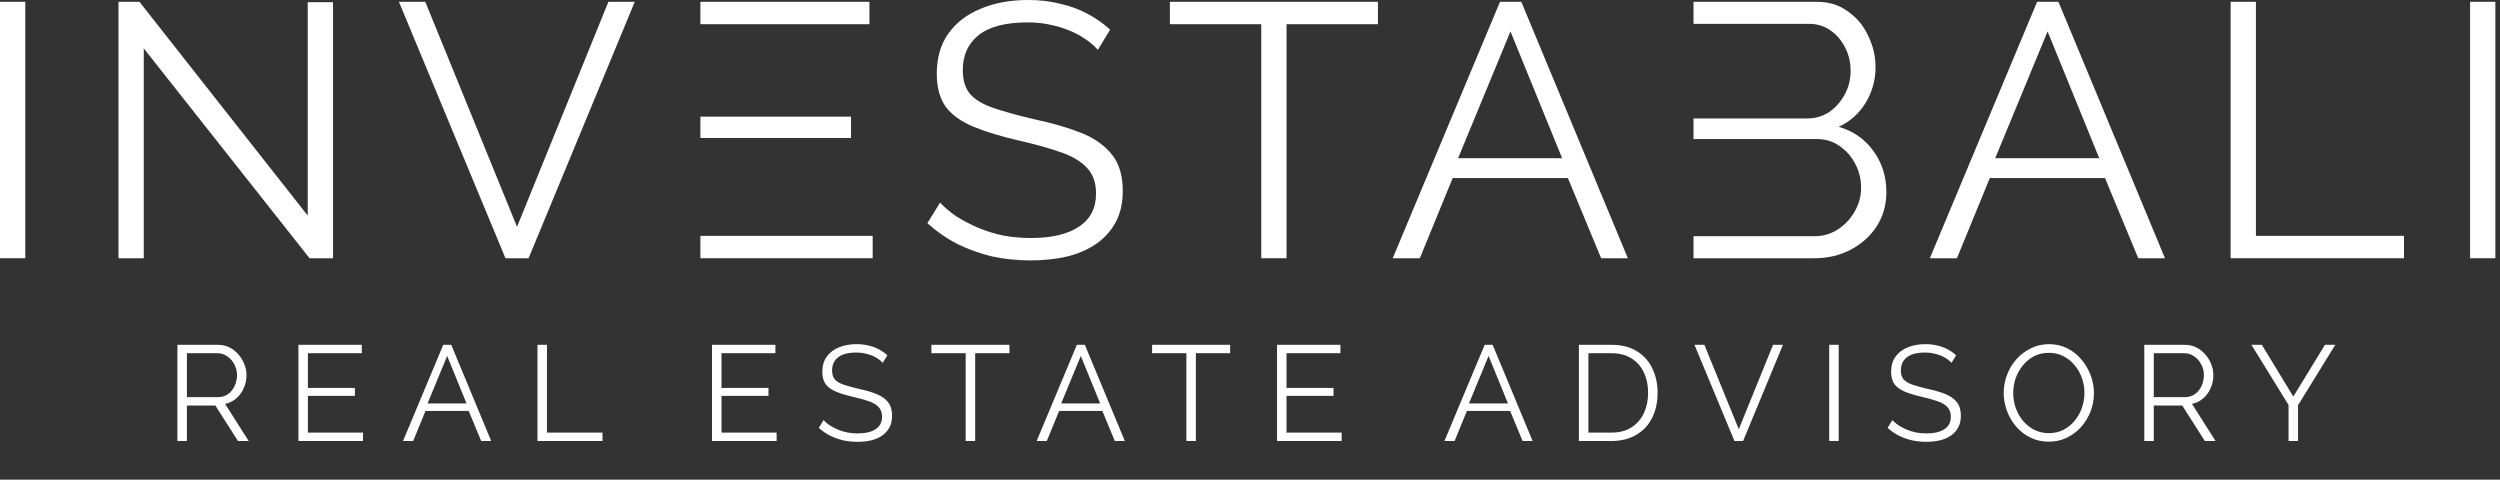
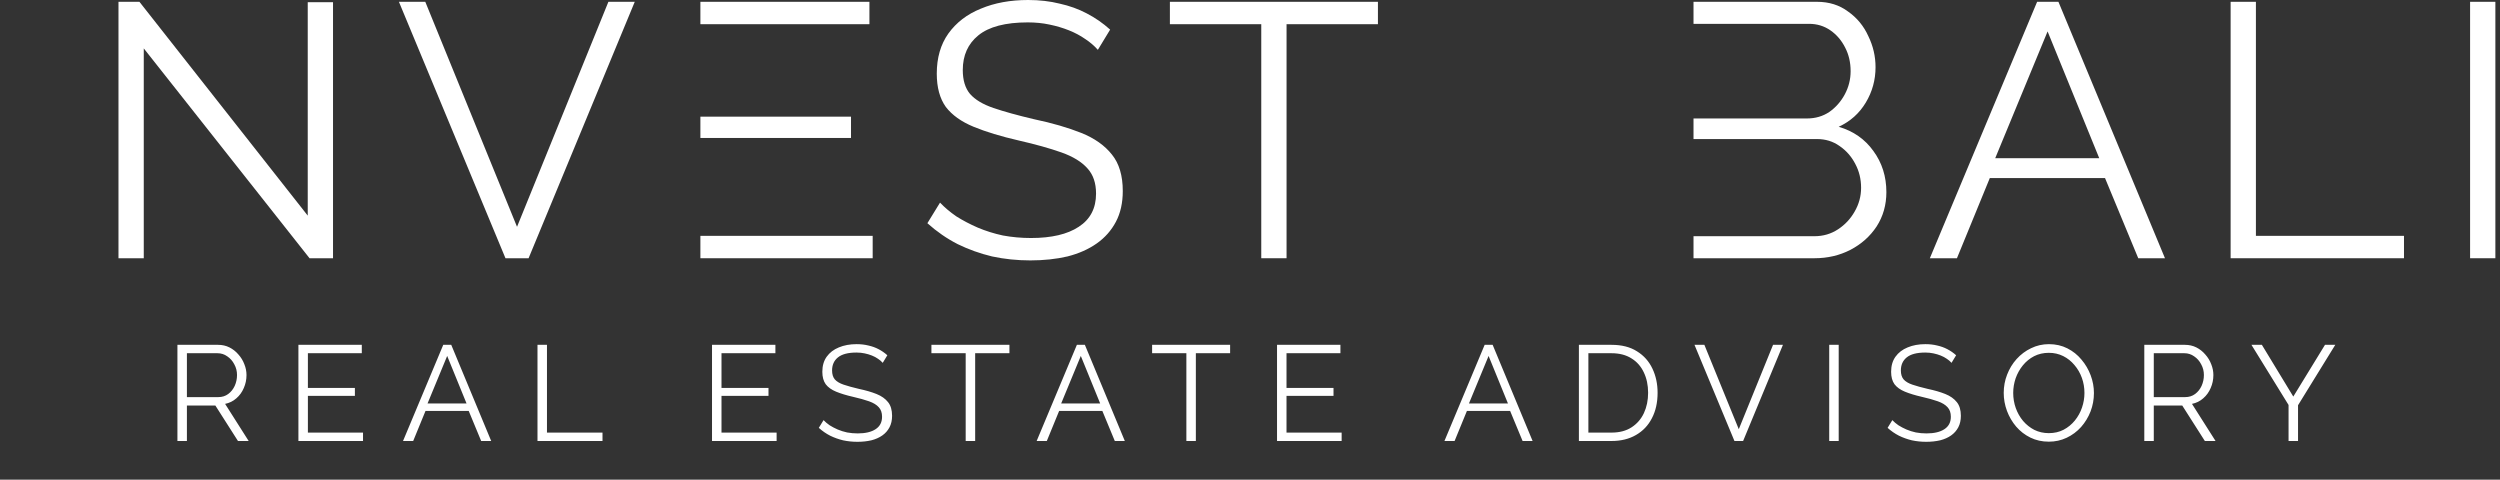
<svg xmlns="http://www.w3.org/2000/svg" width="443" height="85" viewBox="0 0 443 85" fill="none">
  <rect x="0" y="0" width="443" height="85" fill="#333333" stroke="none" />
  <path d="M31.44 78.144V61.104H38.64C39.376 61.104 40.048 61.256 40.656 61.56C41.264 61.864 41.792 62.28 42.24 62.808C42.704 63.32 43.056 63.896 43.296 64.536C43.552 65.16 43.68 65.8 43.68 66.456C43.68 67.272 43.52 68.04 43.2 68.76C42.896 69.48 42.456 70.088 41.88 70.584C41.32 71.08 40.656 71.408 39.888 71.568L44.064 78.144H42.168L38.16 71.856H33.12V78.144H31.44ZM33.12 70.368H38.688C39.36 70.368 39.944 70.184 40.44 69.816C40.936 69.448 41.32 68.968 41.592 68.376C41.864 67.768 42 67.128 42 66.456C42 65.768 41.84 65.136 41.52 64.56C41.216 63.968 40.8 63.496 40.272 63.144C39.76 62.776 39.184 62.592 38.544 62.592H33.12V70.368ZM64.327 76.656V78.144H52.879V61.104H64.111V62.592H54.559V68.736H62.887V70.152H54.559V76.656H64.327ZM78.544 61.104H79.96L87.04 78.144H85.264L83.056 72.816H75.4L73.216 78.144H71.416L78.544 61.104ZM82.672 71.496L79.24 63.072L75.76 71.496H82.672ZM95.243 78.144V61.104H96.923V76.656H106.763V78.144H95.243ZM137.617 76.656V78.144H126.169V61.104H137.401V62.592H127.849V68.736H136.177V70.152H127.849V76.656H137.617ZM156.421 64.296C156.181 64.024 155.901 63.784 155.581 63.576C155.261 63.352 154.901 63.16 154.501 63C154.101 62.84 153.669 62.712 153.205 62.616C152.757 62.52 152.277 62.472 151.765 62.472C150.277 62.472 149.181 62.76 148.477 63.336C147.789 63.896 147.445 64.664 147.445 65.64C147.445 66.312 147.605 66.84 147.925 67.224C148.261 67.608 148.781 67.92 149.485 68.16C150.189 68.4 151.085 68.648 152.173 68.904C153.389 69.16 154.437 69.464 155.317 69.816C156.197 70.168 156.877 70.648 157.357 71.256C157.837 71.848 158.077 72.656 158.077 73.68C158.077 74.464 157.925 75.144 157.621 75.72C157.317 76.296 156.893 76.776 156.349 77.16C155.805 77.544 155.157 77.832 154.405 78.024C153.653 78.2 152.829 78.288 151.933 78.288C151.053 78.288 150.205 78.2 149.389 78.024C148.589 77.832 147.829 77.56 147.109 77.208C146.389 76.84 145.717 76.376 145.093 75.816L145.933 74.448C146.237 74.768 146.597 75.072 147.013 75.36C147.445 75.632 147.917 75.88 148.429 76.104C148.957 76.328 149.517 76.504 150.109 76.632C150.717 76.744 151.341 76.8 151.981 76.8C153.341 76.8 154.397 76.552 155.149 76.056C155.917 75.56 156.301 74.824 156.301 73.848C156.301 73.144 156.109 72.584 155.725 72.168C155.341 71.736 154.765 71.384 153.997 71.112C153.229 70.84 152.285 70.576 151.165 70.32C149.981 70.048 148.981 69.744 148.165 69.408C147.349 69.072 146.733 68.632 146.317 68.088C145.917 67.528 145.717 66.792 145.717 65.88C145.717 64.824 145.973 63.936 146.485 63.216C147.013 62.48 147.733 61.928 148.645 61.56C149.557 61.176 150.605 60.984 151.789 60.984C152.541 60.984 153.237 61.064 153.877 61.224C154.533 61.368 155.133 61.584 155.677 61.872C156.237 62.16 156.757 62.52 157.237 62.952L156.421 64.296ZM178.871 62.592H172.799V78.144H171.119V62.592H165.047V61.104H178.871V62.592ZM190.823 61.104H192.239L199.319 78.144H197.543L195.335 72.816H187.679L185.495 78.144H183.695L190.823 61.104ZM194.951 71.496L191.519 63.072L188.039 71.496H194.951ZM217.977 62.592H211.905V78.144H210.225V62.592H204.153V61.104H217.977V62.592ZM237.738 76.656V78.144H226.29V61.104H237.522V62.592H227.97V68.736H236.298V70.152H227.97V76.656H237.738ZM263.082 61.104H264.498L271.578 78.144H269.802L267.594 72.816H259.938L257.754 78.144H255.954L263.082 61.104ZM267.21 71.496L263.778 63.072L260.298 71.496H267.21ZM279.781 78.144V61.104H285.565C287.373 61.104 288.877 61.488 290.077 62.256C291.293 63.008 292.205 64.032 292.813 65.328C293.421 66.608 293.725 68.032 293.725 69.6C293.725 71.328 293.389 72.832 292.717 74.112C292.061 75.392 291.117 76.384 289.885 77.088C288.669 77.792 287.229 78.144 285.565 78.144H279.781ZM292.045 69.6C292.045 68.24 291.789 67.032 291.277 65.976C290.781 64.92 290.053 64.096 289.093 63.504C288.133 62.896 286.957 62.592 285.565 62.592H281.461V76.656H285.565C286.973 76.656 288.157 76.344 289.117 75.72C290.077 75.096 290.805 74.256 291.301 73.2C291.797 72.128 292.045 70.928 292.045 69.6ZM302.016 61.104L308.112 76.056L314.184 61.104H315.936L308.88 78.144H307.344L300.264 61.104H302.016ZM324.137 78.144V61.104H325.817V78.144H324.137ZM345.81 64.296C345.57 64.024 345.29 63.784 344.97 63.576C344.65 63.352 344.29 63.16 343.89 63C343.49 62.84 343.058 62.712 342.594 62.616C342.146 62.52 341.666 62.472 341.154 62.472C339.666 62.472 338.57 62.76 337.866 63.336C337.178 63.896 336.834 64.664 336.834 65.64C336.834 66.312 336.994 66.84 337.314 67.224C337.65 67.608 338.17 67.92 338.874 68.16C339.578 68.4 340.474 68.648 341.562 68.904C342.778 69.16 343.826 69.464 344.706 69.816C345.586 70.168 346.266 70.648 346.746 71.256C347.226 71.848 347.466 72.656 347.466 73.68C347.466 74.464 347.314 75.144 347.01 75.72C346.706 76.296 346.282 76.776 345.738 77.16C345.194 77.544 344.546 77.832 343.794 78.024C343.042 78.2 342.218 78.288 341.322 78.288C340.442 78.288 339.594 78.2 338.778 78.024C337.978 77.832 337.218 77.56 336.498 77.208C335.778 76.84 335.106 76.376 334.482 75.816L335.322 74.448C335.626 74.768 335.986 75.072 336.402 75.36C336.834 75.632 337.306 75.88 337.818 76.104C338.346 76.328 338.906 76.504 339.498 76.632C340.106 76.744 340.73 76.8 341.37 76.8C342.73 76.8 343.786 76.552 344.538 76.056C345.306 75.56 345.69 74.824 345.69 73.848C345.69 73.144 345.498 72.584 345.114 72.168C344.73 71.736 344.154 71.384 343.386 71.112C342.618 70.84 341.674 70.576 340.554 70.32C339.37 70.048 338.37 69.744 337.554 69.408C336.738 69.072 336.122 68.632 335.706 68.088C335.306 67.528 335.106 66.792 335.106 65.88C335.106 64.824 335.362 63.936 335.874 63.216C336.402 62.48 337.122 61.928 338.034 61.56C338.946 61.176 339.994 60.984 341.178 60.984C341.93 60.984 342.626 61.064 343.266 61.224C343.922 61.368 344.522 61.584 345.066 61.872C345.626 62.16 346.146 62.52 346.626 62.952L345.81 64.296ZM363.052 78.264C361.852 78.264 360.764 78.024 359.788 77.544C358.812 77.064 357.972 76.416 357.268 75.6C356.564 74.768 356.02 73.84 355.636 72.816C355.252 71.776 355.06 70.712 355.06 69.624C355.06 68.488 355.26 67.408 355.66 66.384C356.06 65.344 356.62 64.424 357.34 63.624C358.076 62.808 358.932 62.168 359.908 61.704C360.884 61.224 361.94 60.984 363.076 60.984C364.276 60.984 365.364 61.232 366.34 61.728C367.316 62.224 368.148 62.888 368.836 63.72C369.54 64.552 370.084 65.48 370.468 66.504C370.852 67.528 371.044 68.576 371.044 69.648C371.044 70.784 370.844 71.872 370.444 72.912C370.044 73.936 369.484 74.856 368.764 75.672C368.044 76.472 367.196 77.104 366.22 77.568C365.244 78.032 364.188 78.264 363.052 78.264ZM356.74 69.624C356.74 70.552 356.892 71.448 357.196 72.312C357.5 73.16 357.932 73.92 358.492 74.592C359.052 75.248 359.716 75.776 360.484 76.176C361.268 76.56 362.124 76.752 363.052 76.752C364.028 76.752 364.9 76.552 365.668 76.152C366.452 75.736 367.116 75.192 367.66 74.52C368.22 73.832 368.644 73.064 368.932 72.216C369.22 71.368 369.364 70.504 369.364 69.624C369.364 68.696 369.212 67.808 368.908 66.96C368.604 66.112 368.164 65.352 367.588 64.68C367.028 64.008 366.364 63.48 365.596 63.096C364.828 62.712 363.98 62.52 363.052 62.52C362.092 62.52 361.22 62.72 360.436 63.12C359.668 63.52 359.004 64.064 358.444 64.752C357.9 65.424 357.476 66.184 357.172 67.032C356.884 67.88 356.74 68.744 356.74 69.624ZM379.971 78.144V61.104H387.171C387.907 61.104 388.579 61.256 389.187 61.56C389.795 61.864 390.323 62.28 390.771 62.808C391.235 63.32 391.587 63.896 391.827 64.536C392.083 65.16 392.211 65.8 392.211 66.456C392.211 67.272 392.051 68.04 391.731 68.76C391.427 69.48 390.987 70.088 390.411 70.584C389.851 71.08 389.187 71.408 388.419 71.568L392.595 78.144H390.699L386.691 71.856H381.651V78.144H379.971ZM381.651 70.368H387.219C387.891 70.368 388.475 70.184 388.971 69.816C389.467 69.448 389.851 68.968 390.123 68.376C390.395 67.768 390.531 67.128 390.531 66.456C390.531 65.768 390.371 65.136 390.051 64.56C389.747 63.968 389.331 63.496 388.803 63.144C388.291 62.776 387.715 62.592 387.075 62.592H381.651V70.368ZM400.804 61.104L406.372 70.272L411.988 61.104H413.812L407.212 71.808V78.144H405.532V71.76L398.956 61.104H400.804Z" fill="white" />
-   <path d="M0 45.76V0.32H4.48V45.76H0Z" fill="white" />
  <path d="M25.475 8.576V45.76H20.995V0.32H24.707L54.531 38.208V0.384H59.011V45.76H54.851L25.475 8.576Z" fill="white" />
  <path d="M75.361 0.32L91.617 40.192L107.809 0.32H112.48L93.665 45.76H89.569L70.689 0.32H75.361Z" fill="white" />
  <path fill-rule="evenodd" clip-rule="evenodd" d="M154.638 41.792V45.76H124.11V41.792H128.59H154.638ZM128.59 24.448H150.798V20.672H128.59H124.11V24.448H128.59ZM128.59 4.288H124.11V0.32H154.062V4.288H128.59Z" fill="white" />
  <path d="M194.54 8.832C193.9 8.107 193.153 7.467 192.3 6.912C191.447 6.315 190.487 5.803 189.42 5.376C188.353 4.949 187.201 4.608 185.964 4.352C184.769 4.096 183.489 3.968 182.124 3.968C178.156 3.968 175.233 4.736 173.356 6.272C171.521 7.765 170.604 9.813 170.604 12.416C170.604 14.208 171.031 15.616 171.884 16.64C172.78 17.664 174.167 18.496 176.044 19.136C177.921 19.776 180.311 20.437 183.212 21.12C186.455 21.803 189.249 22.613 191.596 23.552C193.943 24.491 195.756 25.771 197.036 27.392C198.316 28.971 198.956 31.125 198.956 33.856C198.956 35.947 198.551 37.76 197.74 39.296C196.929 40.832 195.799 42.112 194.348 43.136C192.897 44.16 191.169 44.928 189.164 45.44C187.159 45.909 184.961 46.144 182.572 46.144C180.225 46.144 177.964 45.909 175.788 45.44C173.655 44.928 171.628 44.203 169.708 43.264C167.788 42.283 165.996 41.045 164.332 39.552L166.572 35.904C167.383 36.757 168.343 37.568 169.452 38.336C170.604 39.061 171.863 39.723 173.228 40.32C174.636 40.917 176.129 41.387 177.708 41.728C179.329 42.027 180.993 42.176 182.7 42.176C186.327 42.176 189.143 41.515 191.148 40.192C193.196 38.869 194.22 36.907 194.22 34.304C194.22 32.427 193.708 30.933 192.684 29.824C191.66 28.672 190.124 27.733 188.076 27.008C186.028 26.283 183.511 25.579 180.524 24.896C177.367 24.171 174.7 23.36 172.524 22.464C170.348 21.568 168.705 20.395 167.596 18.944C166.529 17.451 165.996 15.488 165.996 13.056C165.996 10.24 166.679 7.872 168.044 5.952C169.452 3.989 171.372 2.517 173.804 1.536C176.236 0.512 179.031 0 182.188 0C184.193 0 186.049 0.213 187.756 0.64C189.505 1.024 191.105 1.6 192.556 2.368C194.049 3.136 195.436 4.096 196.716 5.248L194.54 8.832Z" fill="white" />
  <path d="M244.169 4.288H227.977V45.76H223.497V4.288H207.305V0.32H244.169V4.288Z" fill="white" />
-   <path d="M265.8 0.32H269.576L288.456 45.76H283.72L277.832 31.552H257.416L251.592 45.76H246.792L265.8 0.32ZM276.808 28.032L267.656 5.568L258.376 28.032H276.808Z" fill="white" />
  <path fill-rule="evenodd" clip-rule="evenodd" d="M334.266 34.048C334.266 36.309 333.69 38.336 332.538 40.128C331.386 41.877 329.829 43.264 327.866 44.288C325.946 45.269 323.834 45.76 321.53 45.76H300.09V41.856H304.57H321.53C323.066 41.856 324.453 41.451 325.69 40.64C326.927 39.829 327.909 38.784 328.634 37.504C329.402 36.181 329.786 34.773 329.786 33.28C329.786 31.744 329.445 30.336 328.762 29.056C328.079 27.733 327.141 26.667 325.946 25.856C324.794 25.045 323.471 24.64 321.978 24.64H304.57H300.09V20.992H304.57H320.186C321.679 20.992 323.002 20.608 324.154 19.84C325.306 19.029 326.223 17.984 326.906 16.704C327.589 15.424 327.93 14.059 327.93 12.608C327.93 11.072 327.61 9.685 326.97 8.448C326.33 7.168 325.455 6.144 324.346 5.376C323.237 4.608 321.978 4.224 320.57 4.224H304.57H300.09V0.32H321.978C324.111 0.32 325.946 0.896 327.482 2.048C329.061 3.157 330.255 4.608 331.066 6.4C331.919 8.149 332.346 9.984 332.346 11.904C332.346 14.165 331.77 16.256 330.618 18.176C329.466 20.096 327.866 21.525 325.818 22.464C328.421 23.232 330.469 24.661 331.962 26.752C333.498 28.843 334.266 31.275 334.266 34.048Z" fill="white" />
  <path d="M360.977 0.32H364.753L383.633 45.76H378.897L373.009 31.552H352.594L346.77 45.76H341.969L360.977 0.32ZM371.986 28.032L362.833 5.568L353.553 28.032H371.986Z" fill="white" />
  <path d="M395.267 45.76V0.32H399.747V41.792H425.987V45.76H395.267Z" fill="white" />
  <path d="M437.7 45.76V0.32H442.18V45.76H437.7Z" fill="white" />
</svg>